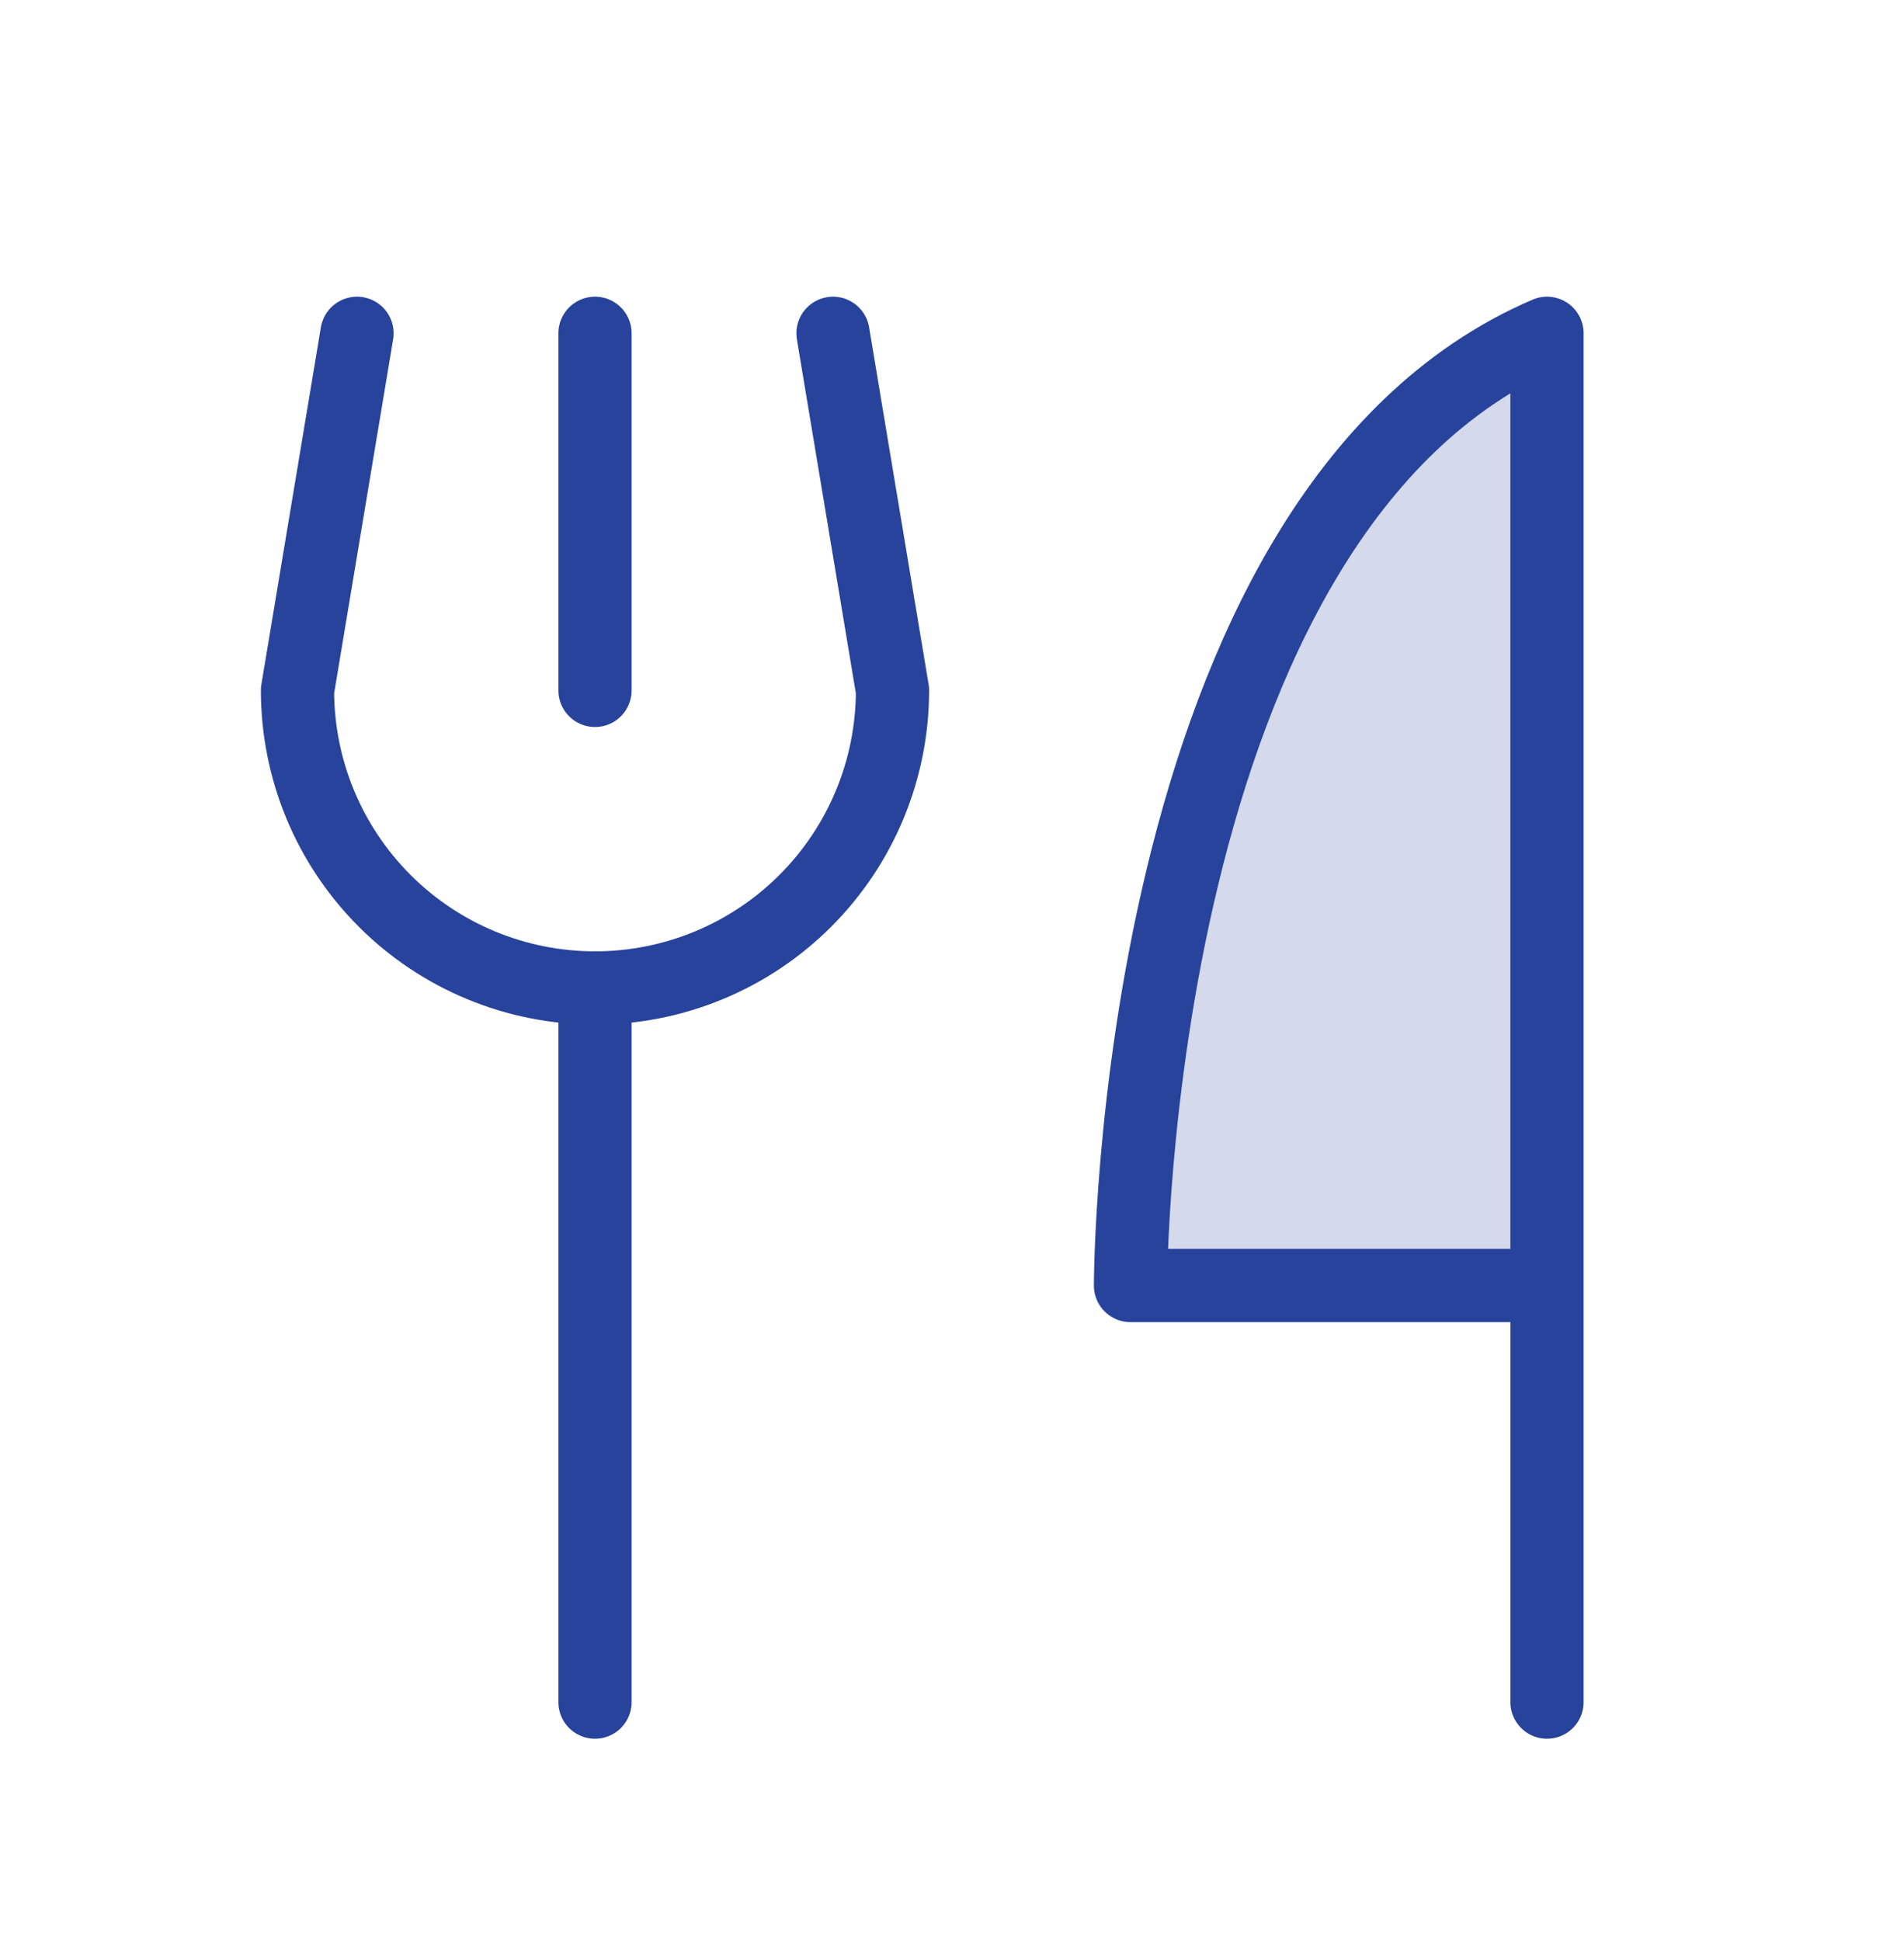
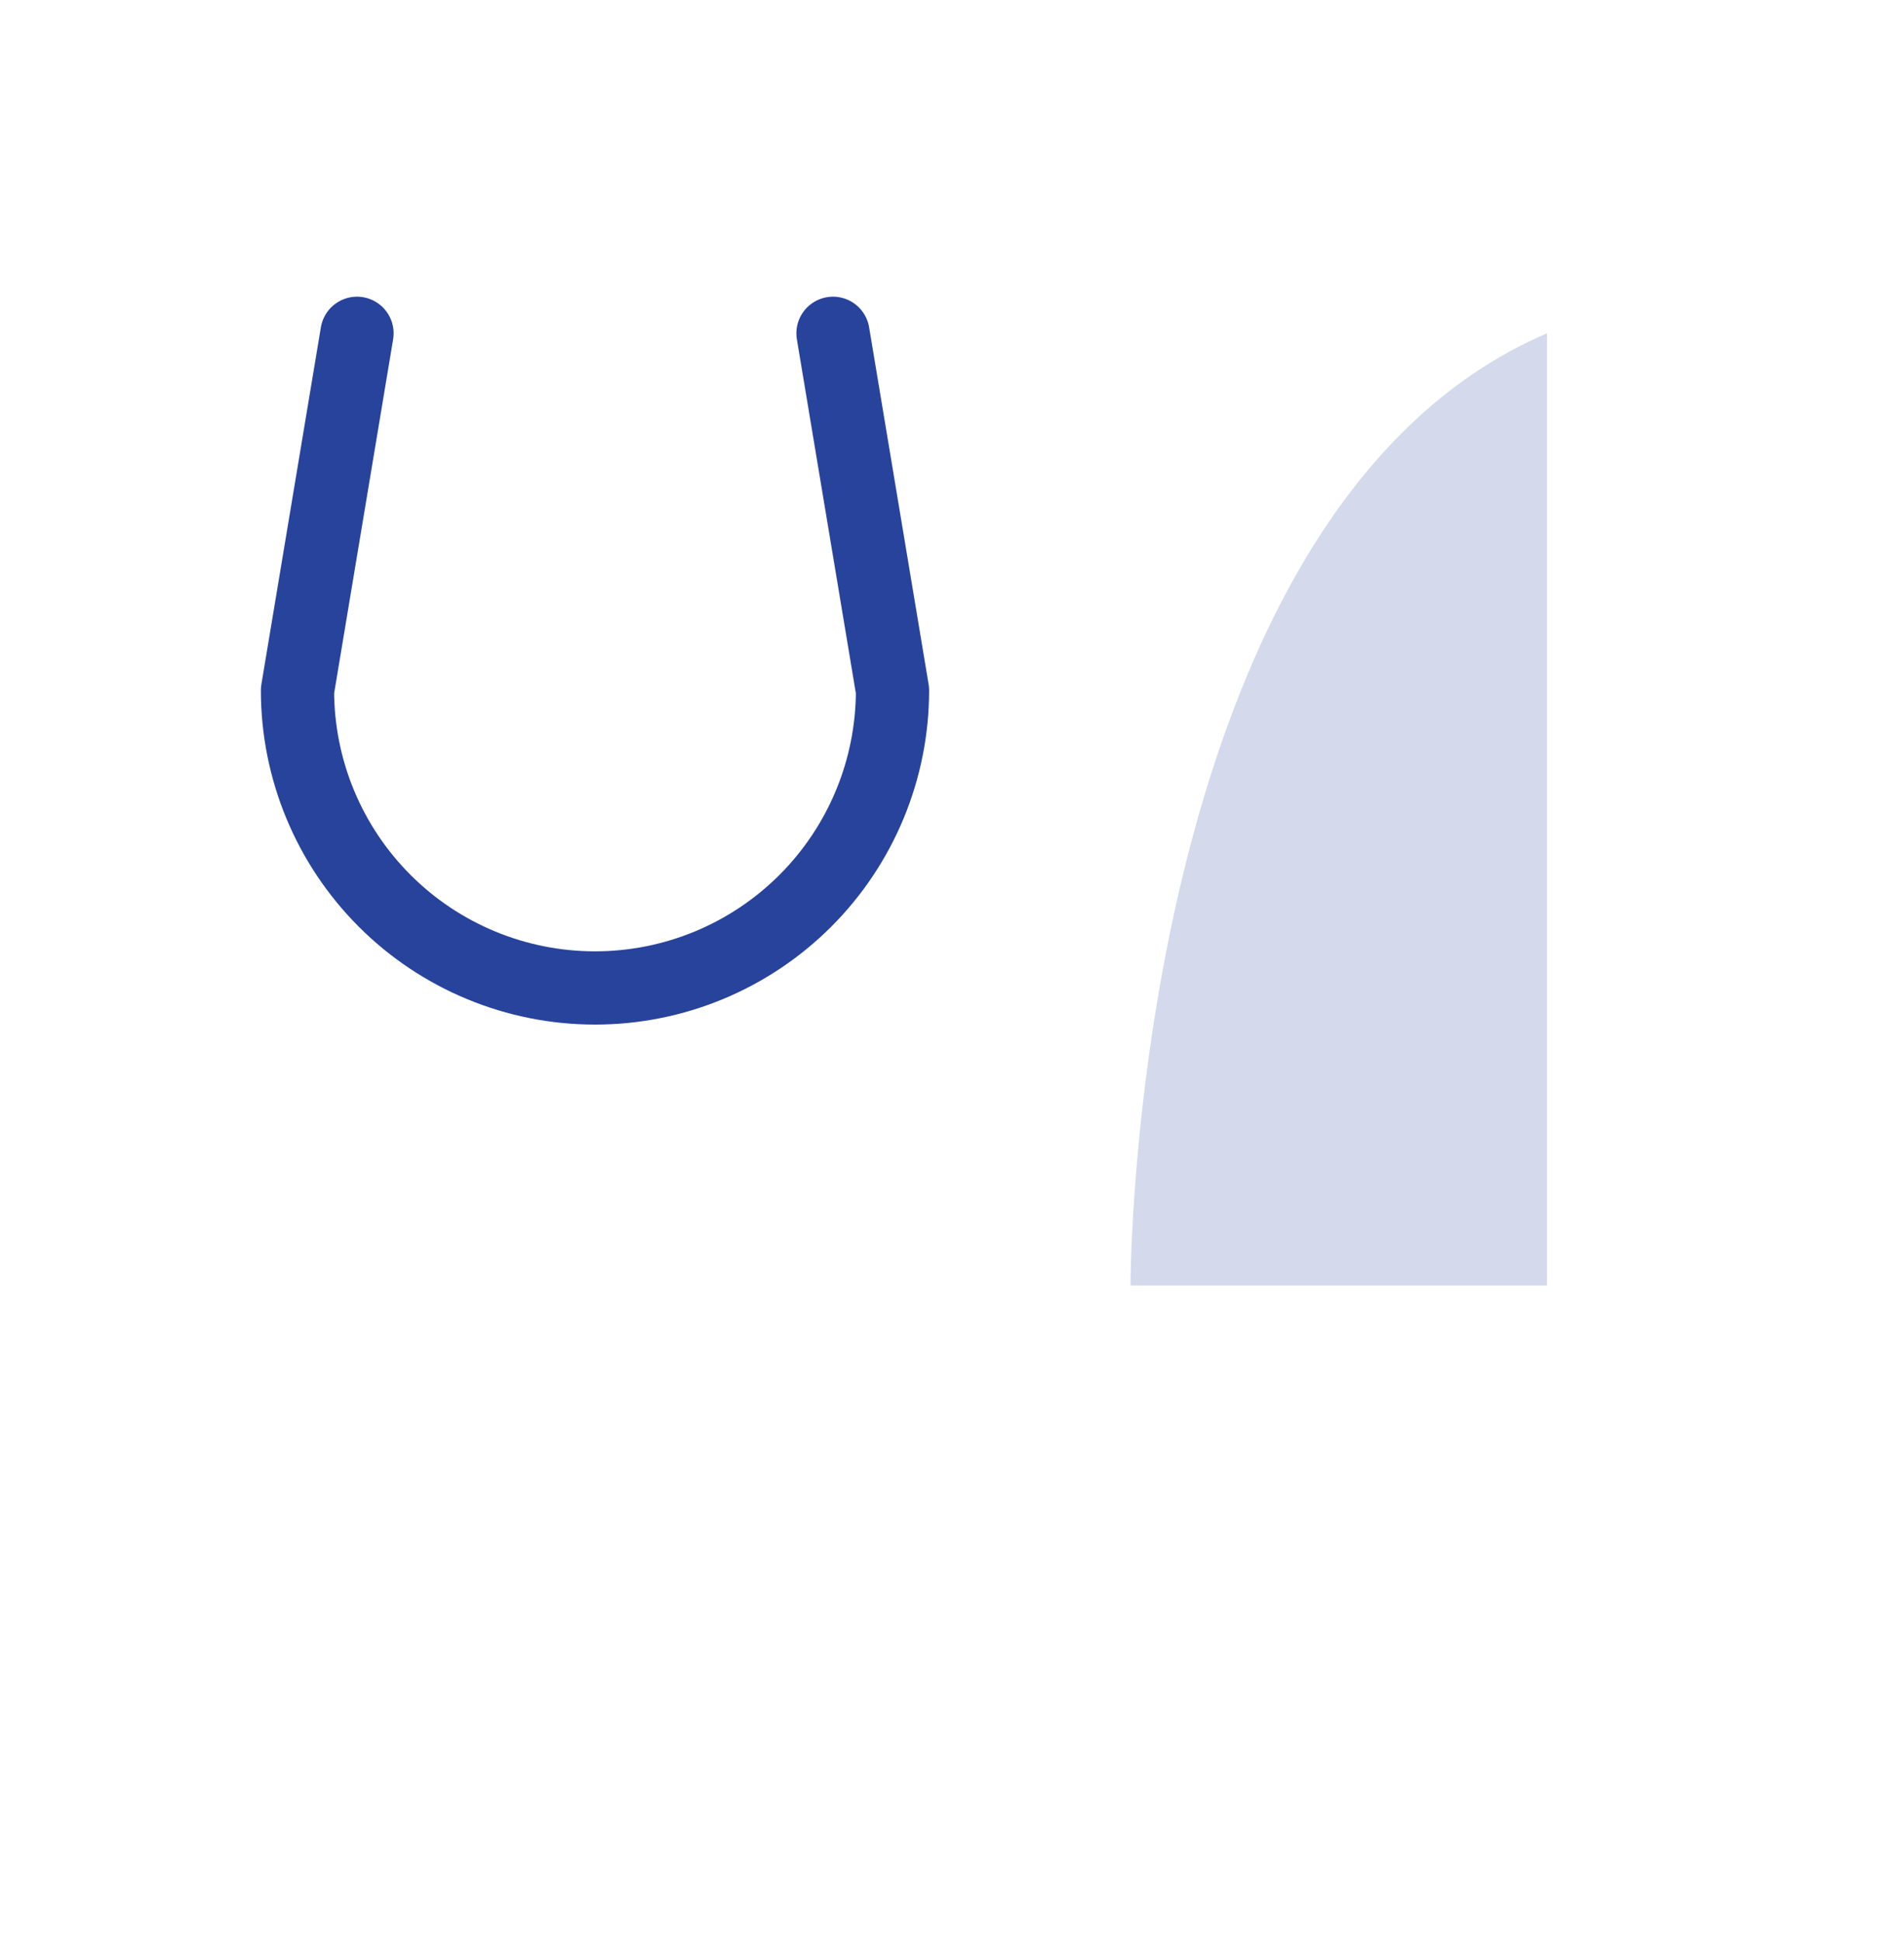
<svg xmlns="http://www.w3.org/2000/svg" width="52" height="53" viewBox="0 0 52 53" fill="none">
  <g clip-path="url(#clip0_3053_10882)">
    <path opacity="0.2" d="M42.25 35.101H30.875C30.875 35.101 30.875 13.976 42.25 9.101V35.101Z" fill="#28439B" />
-     <path d="M16.25 9.101V18.851" stroke="#28439B" stroke-width="2" stroke-linecap="round" stroke-linejoin="round" />
-     <path d="M16.25 26.976V46.476" stroke="#28439B" stroke-width="2" stroke-linecap="round" stroke-linejoin="round" />
-     <path d="M42.25 35.101H30.875C30.875 35.101 30.875 13.976 42.25 9.101V46.476" stroke="#28439B" stroke-width="2" stroke-linecap="round" stroke-linejoin="round" />
    <path d="M9.75 9.101L8.125 18.851C8.125 21.006 8.981 23.072 10.505 24.596C12.028 26.12 14.095 26.976 16.25 26.976C18.405 26.976 20.471 26.12 21.995 24.596C23.519 23.072 24.375 21.006 24.375 18.851L22.75 9.101" stroke="#28439B" stroke-width="2" stroke-linecap="round" stroke-linejoin="round" />
  </g>
  <defs>
    <clipPath id="clip0_3053_10882">
      <rect width="52" height="52" fill="white" transform="translate(0 0.976)" />
    </clipPath>
  </defs>
</svg>